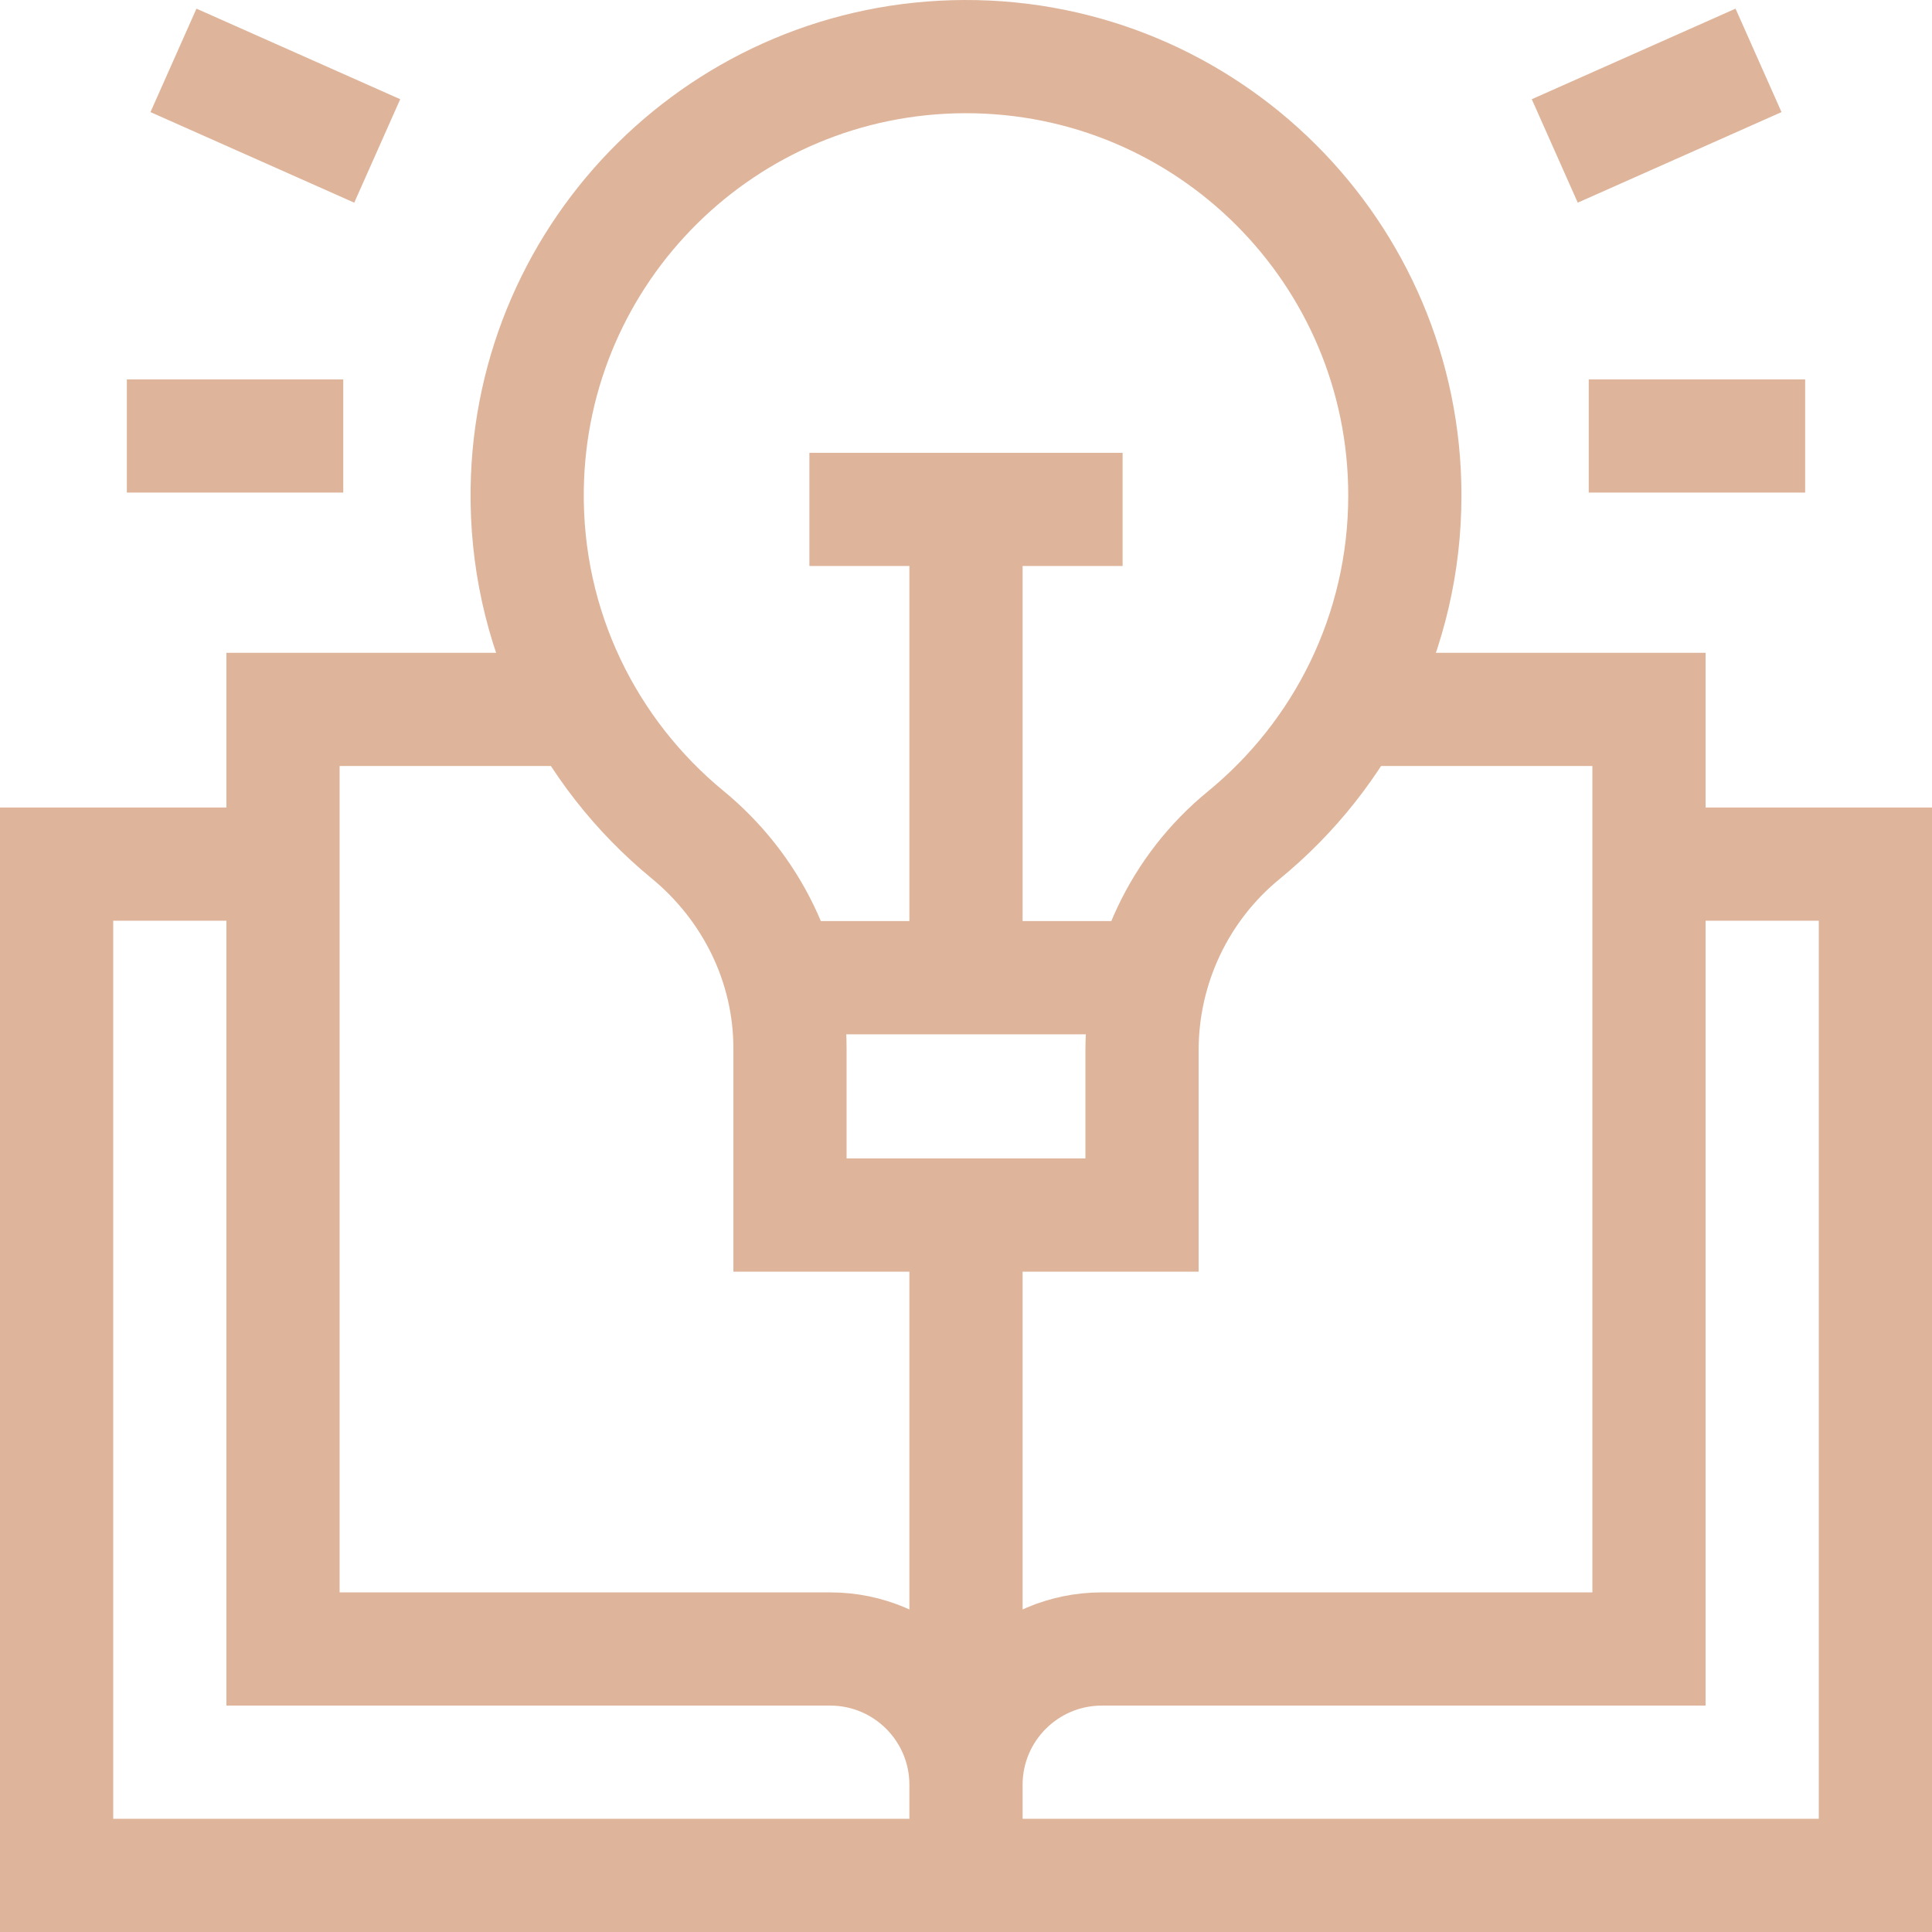
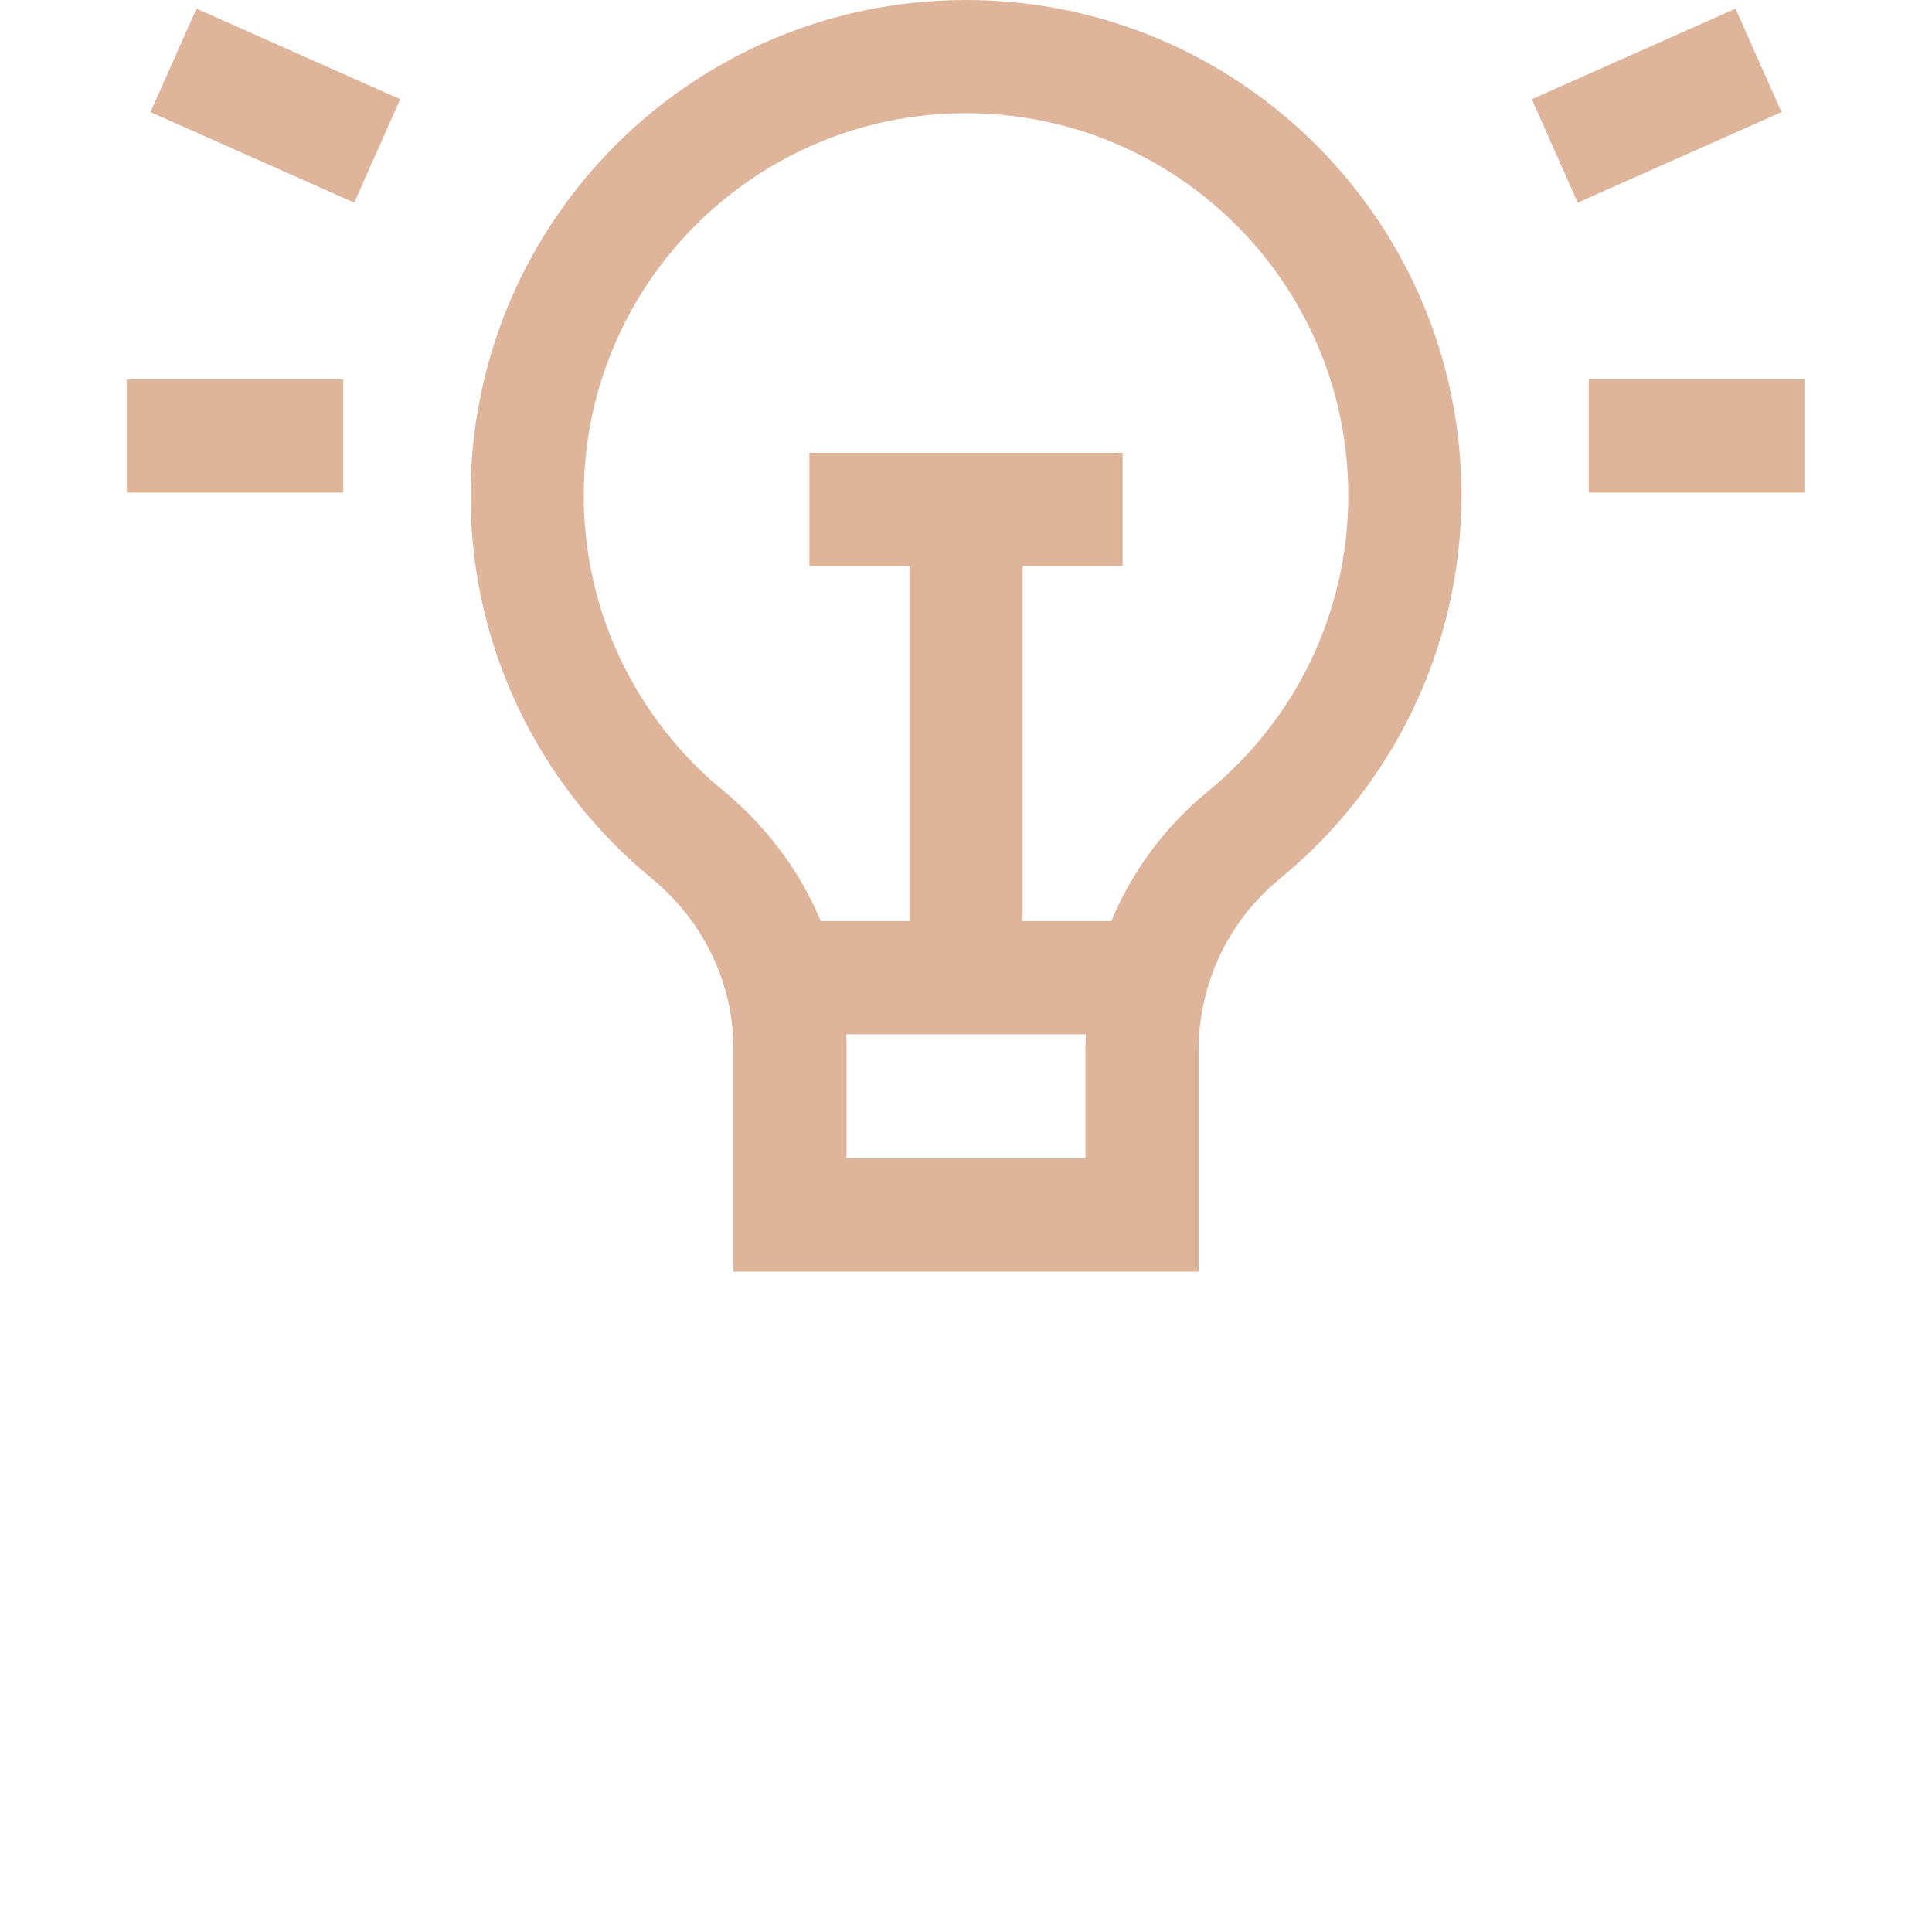
<svg xmlns="http://www.w3.org/2000/svg" version="1.1" width="512" height="512" x="0" y="0" viewBox="0 0 512 512" style="enable-background:new 0 0 512 512" xml:space="preserve" class="">
  <g>
-     <path d="M446 229h51v268H15V229h63" style="stroke-width:30;stroke-miterlimit:10;" fill="none" stroke="#deb49b" stroke-width="30" stroke-miterlimit="10" data-original="#000000" opacity="1" />
-     <path d="M359 188h78v249H292c-19.882 0-36 16.118-36 36M256 473c0-19.882-16.118-36-36-36H75V188h78M256 320v169" style="stroke-width:30;stroke-miterlimit:10;" fill="none" stroke="#deb49b" stroke-width="30" stroke-miterlimit="10" data-original="#000000" opacity="1" />
    <path d="M372.299 131.299c0-64.35-52.264-116.493-116.659-116.298-63.429.192-114.989 51.119-115.925 114.541-.545 36.912 16.111 69.949 42.468 91.621 17.004 13.981 27.17 34.593 27.17 56.607V322h93.295v-43.657c0-22.079 9.869-43.023 26.956-57.005 26.06-21.326 42.695-53.738 42.695-90.039zM209.353 259.1h93.294M256 122v142.431M214.5 135h83M45.971 16l54 24M33.617 115.546h57.354M466.029 16l-54 24M478.383 115.546h-57.354" style="stroke-width:30;stroke-miterlimit:10;" fill="none" stroke="#deb49b" stroke-width="30" stroke-miterlimit="10" data-original="#000000" opacity="1" />
  </g>
</svg>